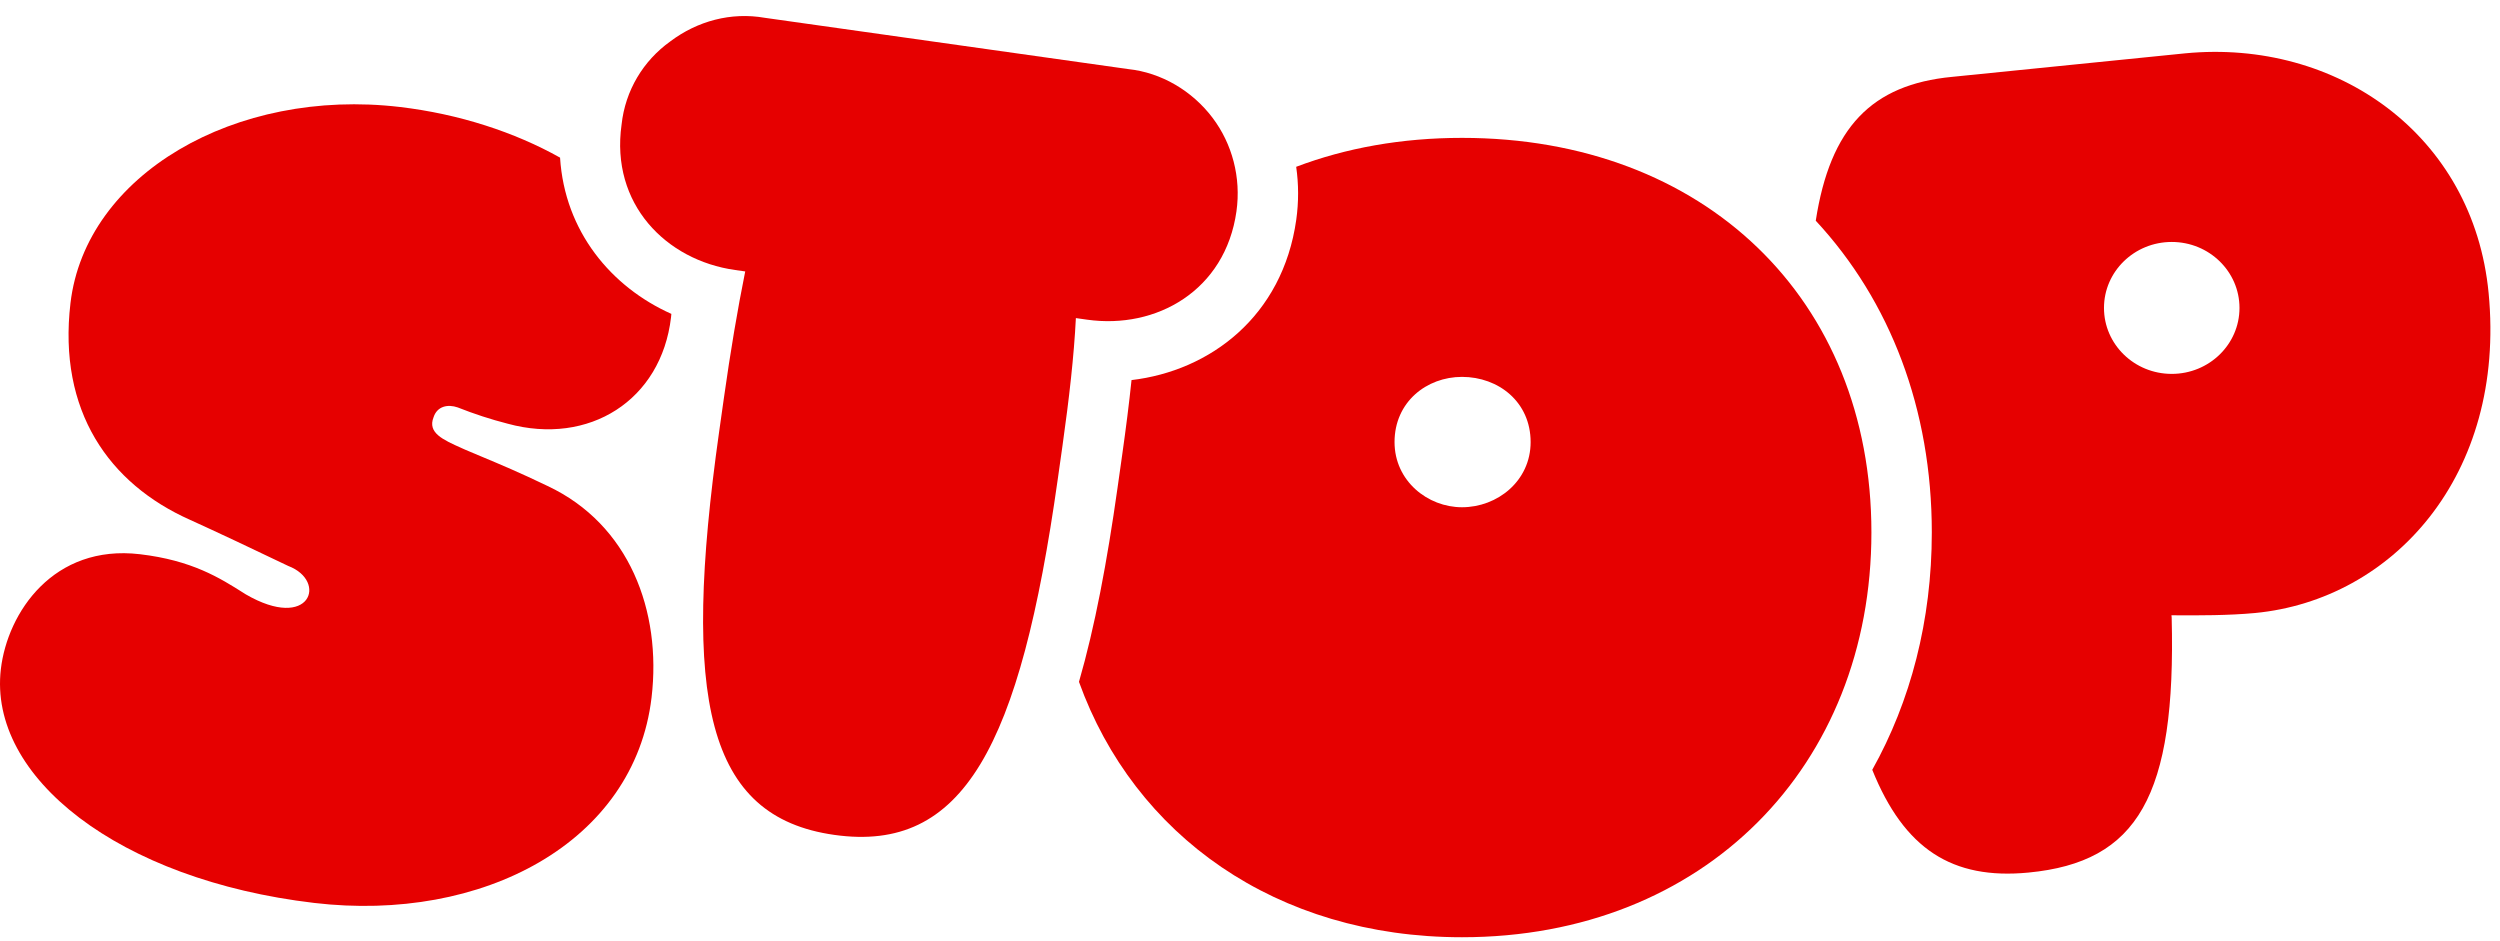
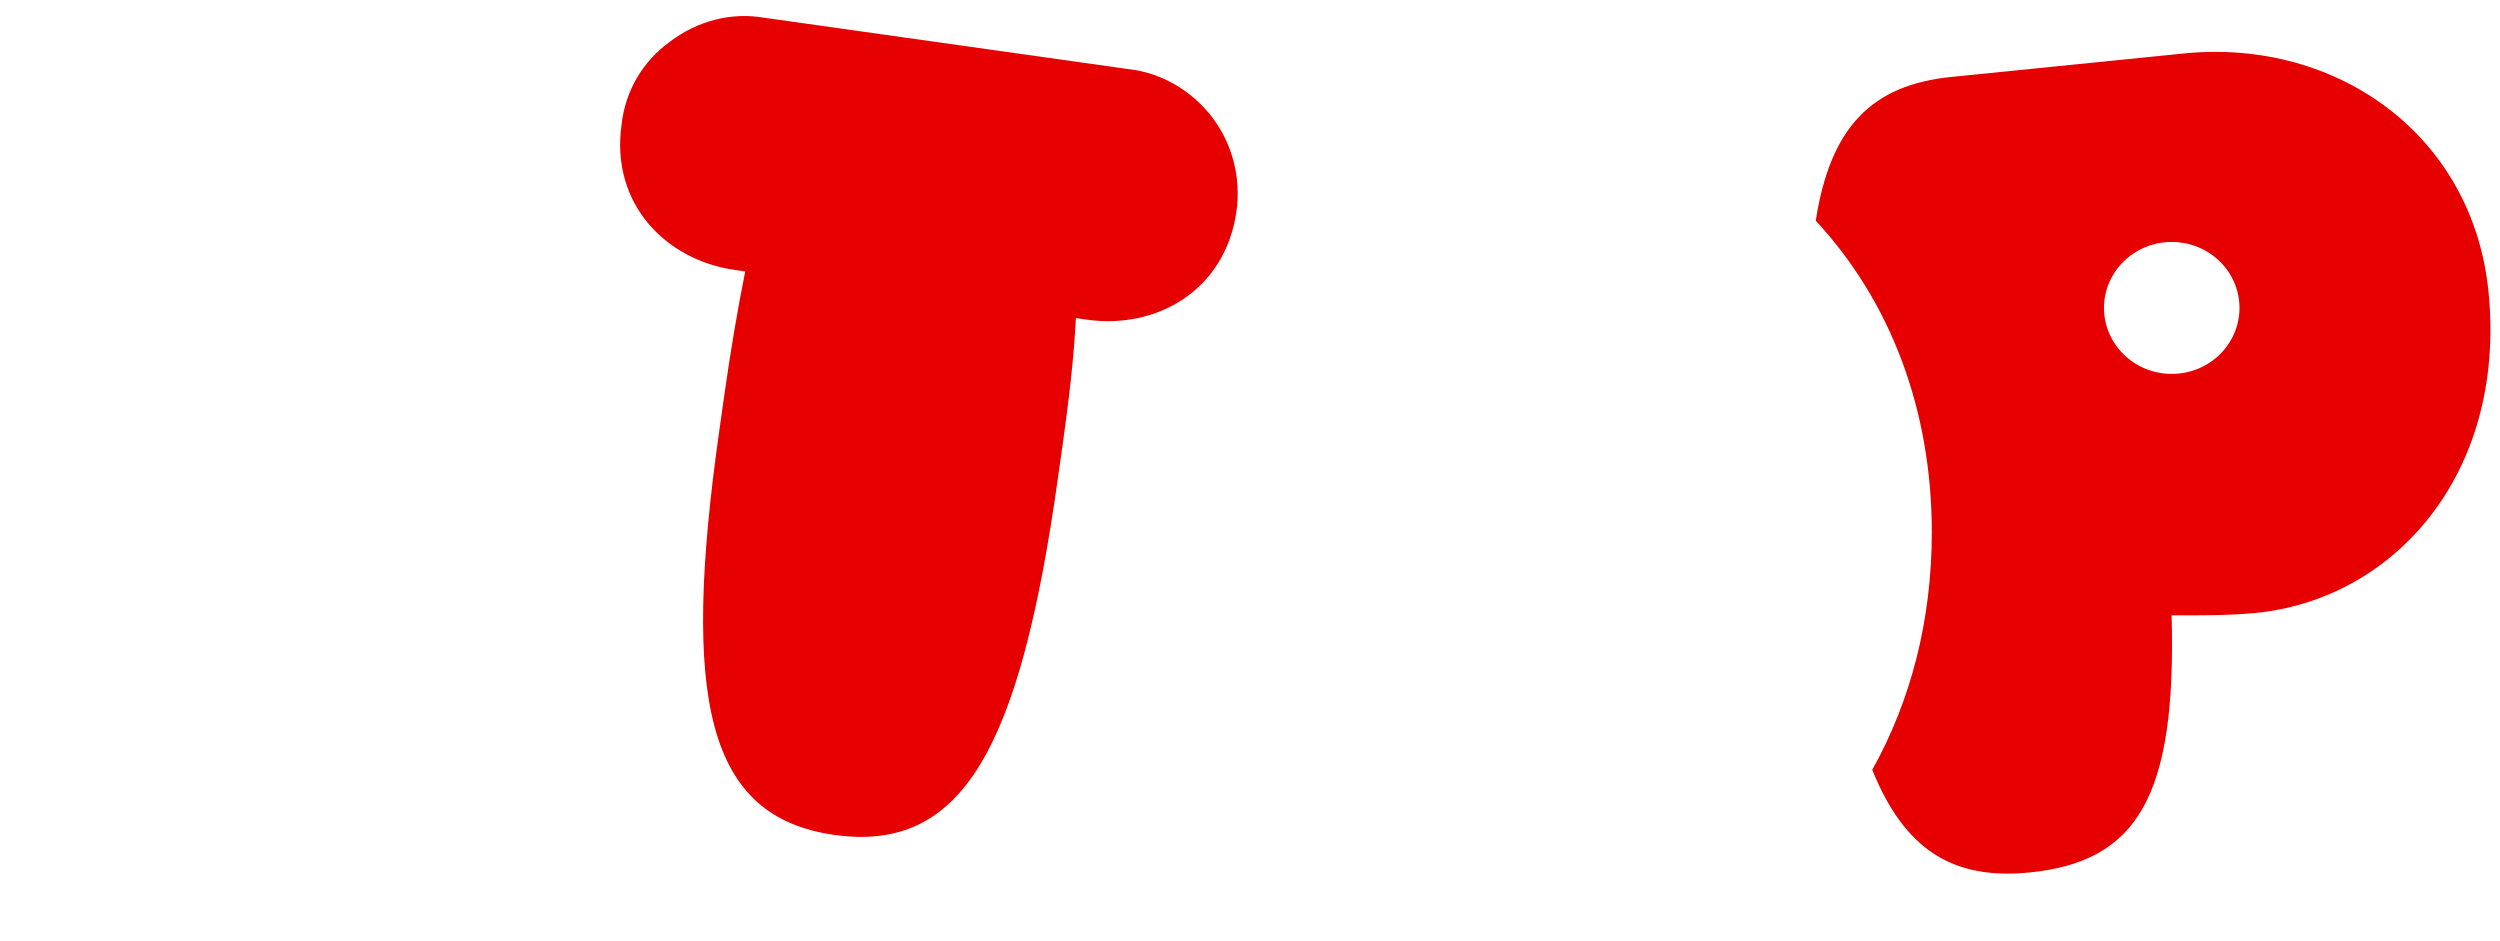
<svg xmlns="http://www.w3.org/2000/svg" width="239" height="90" viewBox="0 0 239 90" fill="none">
  <path fill-rule="evenodd" clip-rule="evenodd" d="M208.913 5.098C223.387 3.708 236.46 12.887 237.912 28.014C239.584 45.426 228.756 57.339 215.588 58.603C213.046 58.847 210.021 58.832 208.387 58.823C208.062 58.822 207.792 58.82 207.591 58.822L207.612 59.039C208.045 76.131 204.365 82.415 193.918 83.418C186.624 84.118 182.044 81.171 178.988 73.595C182.654 67.041 184.681 59.325 184.681 50.898C184.681 39.144 180.725 28.79 173.587 21.1C174.965 12.191 178.927 8.087 186.614 7.349L208.913 5.098ZM214.095 29.438C214.095 32.921 211.195 35.744 207.618 35.744C204.041 35.744 201.141 32.921 201.141 29.438C201.141 25.955 204.041 23.131 207.618 23.131C211.195 23.131 214.095 25.955 214.095 29.438Z" fill="#E60000" />
-   <path fill-rule="evenodd" clip-rule="evenodd" d="M103.15 65.185C108.434 79.86 121.991 89.6 139.768 89.6C162.945 89.6 178.907 73.201 178.907 50.898C178.907 28.596 162.945 13.181 139.768 13.181C133.992 13.181 128.662 14.147 123.916 15.946C124.154 17.602 124.162 19.308 123.921 21.016C122.619 30.244 115.682 35.454 108.174 36.336C107.941 38.583 107.641 40.935 107.293 43.401L106.834 46.649C105.838 53.712 104.672 59.923 103.15 65.185ZM146.328 42.261C146.328 45.978 143.157 48.493 139.768 48.493C136.488 48.493 133.318 45.978 133.318 42.261C133.318 38.435 136.379 36.03 139.768 36.03C143.266 36.03 146.328 38.435 146.328 42.261Z" fill="#E60000" />
  <path d="M107.868 6.606C111.023 6.941 113.979 8.683 115.932 11.277C117.791 13.748 118.663 16.962 118.204 20.209C117.135 27.787 110.54 31.494 103.936 30.562L102.854 30.409C102.674 34.028 102.217 38.048 101.576 42.595L101.117 45.843C97.513 71.391 92.103 81.558 79.762 79.816C67.529 78.09 65.144 66.823 68.749 41.275L69.208 38.028C69.834 33.589 70.507 29.599 71.243 25.949L70.269 25.811C63.666 24.88 58.353 19.493 59.422 11.915C59.772 8.652 61.499 5.804 64.078 3.96C66.672 2.008 69.886 1.136 73.119 1.703L107.868 6.606Z" fill="#E60000" />
-   <path d="M53.542 15.07C49.208 12.638 43.888 10.895 38.229 10.228C22.486 8.372 8.184 16.704 6.738 28.973C5.522 39.288 10.426 46.251 18.166 49.695C20.465 50.736 24.533 52.647 27.554 54.104C31.347 55.542 29.673 60.408 23.491 56.817C23.435 56.782 23.379 56.746 23.322 56.71C21.007 55.246 18.356 53.57 13.375 52.983C5.123 52.011 0.721 58.537 0.082 63.966C-1.134 74.281 11.357 84.119 30.032 86.32C46.101 88.214 60.652 80.572 62.29 66.674C63.262 58.422 60.166 50.131 52.343 46.457C49.674 45.173 47.861 44.413 45.952 43.614C45.477 43.415 44.996 43.213 44.494 43C44.379 42.949 44.265 42.897 44.152 42.847C42.32 42.029 40.858 41.375 41.448 39.889C41.794 38.829 42.809 38.619 43.761 38.951C45.338 39.577 46.928 40.095 48.531 40.504C56.316 42.632 63.215 38.272 64.15 30.346C64.163 30.233 64.174 30.12 64.183 30.008C58.449 27.444 53.986 22.14 53.542 15.07Z" fill="#E60000" />
</svg>